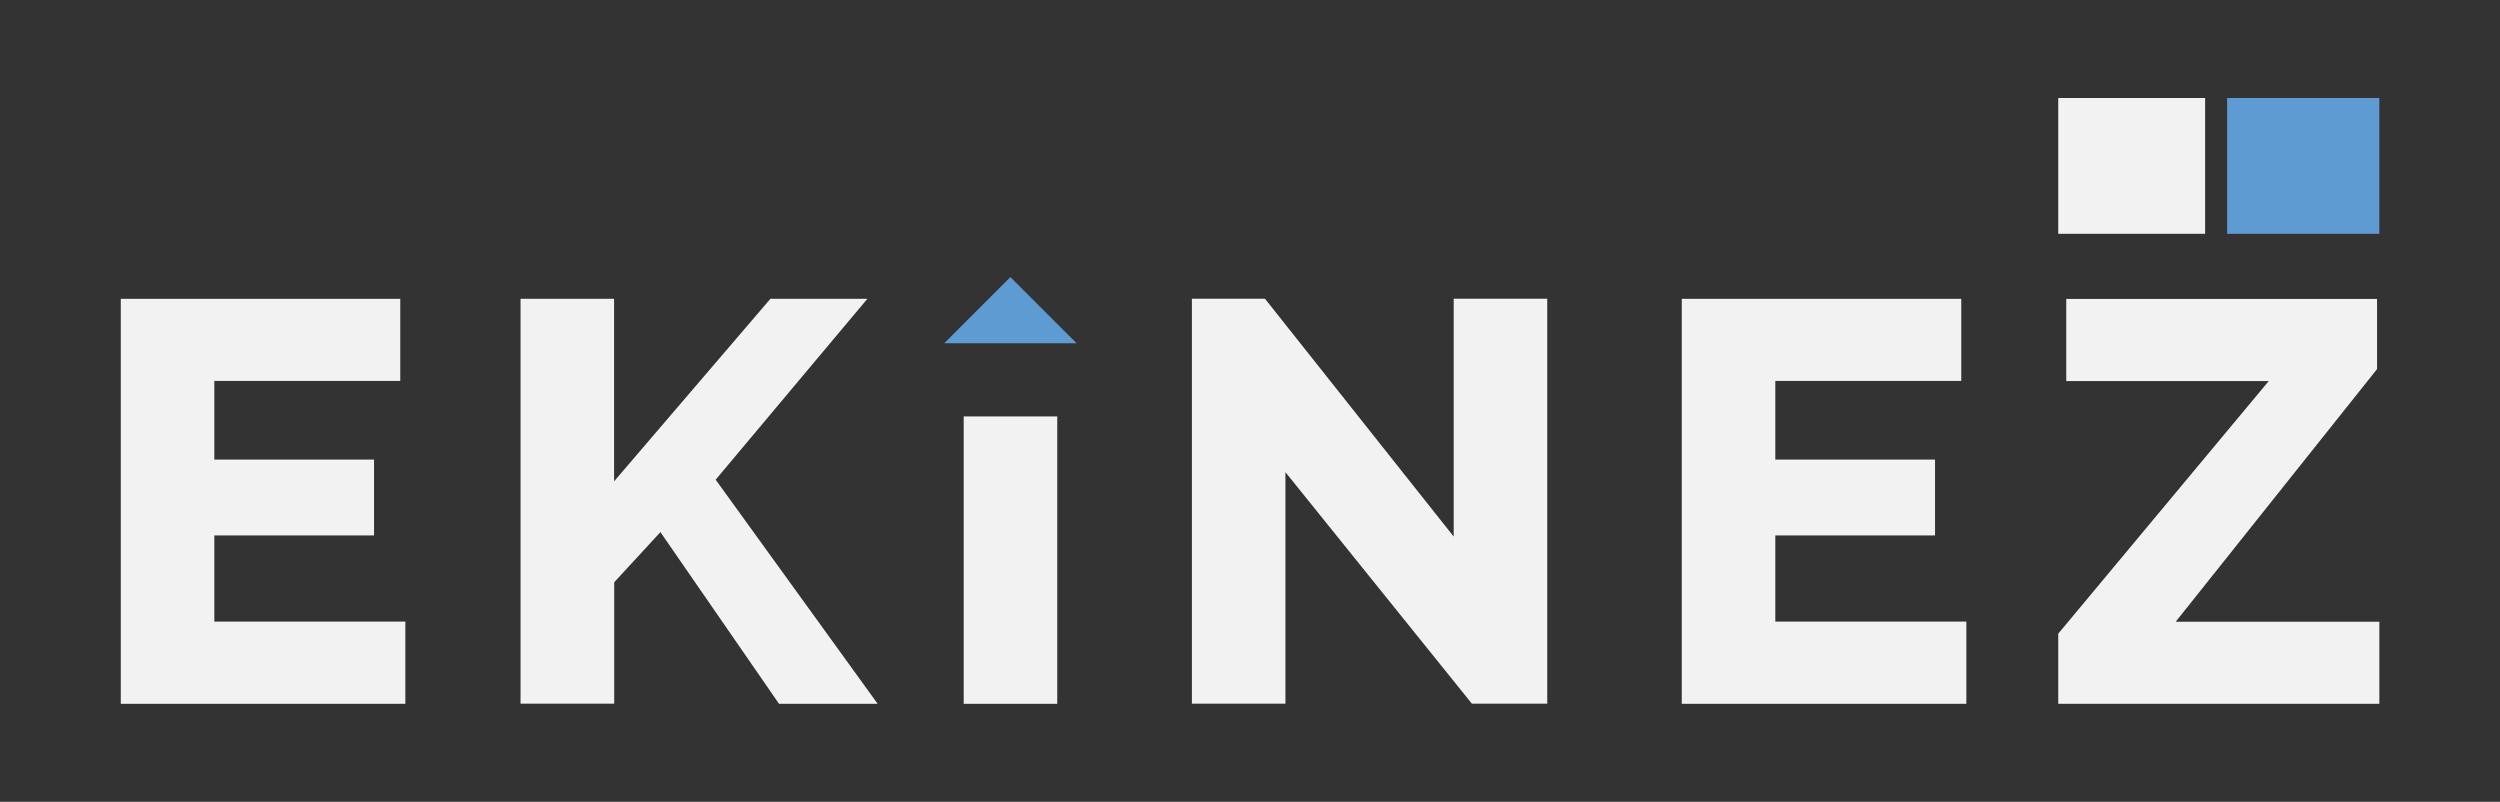
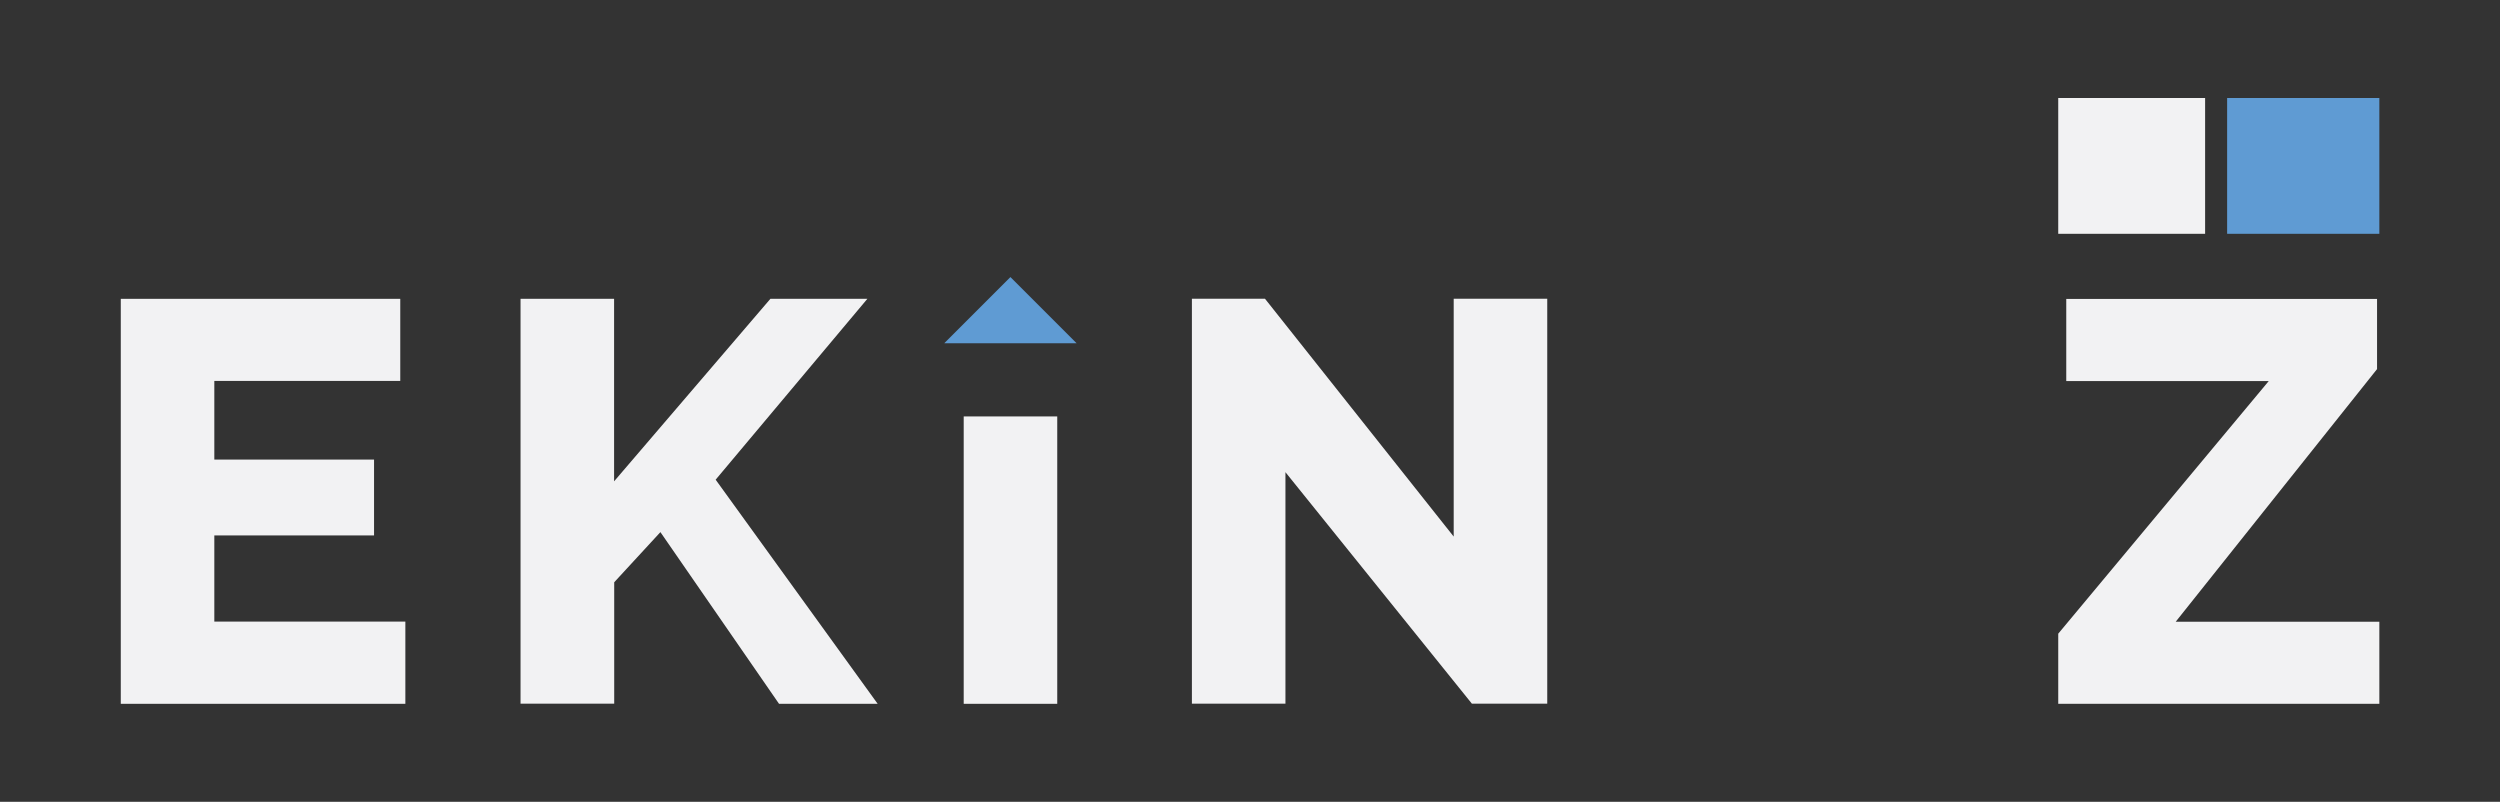
<svg xmlns="http://www.w3.org/2000/svg" id="Text" viewBox="0 0 196.43 63">
  <rect x="0" y="0" width="196.43" height="63" fill="#333333" stroke="none" />
  <defs>
    <style>      .cls-1 {        fill: #f2f2f3;      }      .cls-2 {        fill: #5f9bd3;      }    </style>
  </defs>
  <g>
    <rect class="cls-1" x="161.72" y="7.7" width="11.54" height="10.67" />
    <rect class="cls-2" x="174.99" y="7.7" width="11.96" height="10.67" />
  </g>
  <g>
    <path class="cls-1" d="M31.85,48.85v6.45H9.49v-31.82h21.96v6.45h-14.61v6.18h12.55v5.96h-12.55v6.77h15.01Z" />
    <path class="cls-1" d="M40.9,55.3v-31.82h7.35v14.34l12.28-14.34h7.62l-11.92,14.21,12.73,17.61h-7.75l-9.32-13.49-3.63,3.94v9.54h-7.35Z" />
    <path class="cls-1" d="M75.72,55.3v-22.58h7.35v22.58h-7.35Z" />
    <path class="cls-2" d="M74.21,26.95l5.18-5.18,5.2,5.2h-10.38Z" />
    <path class="cls-1" d="M101,37.1v18.19h-7.35v-31.82h5.74l14.83,18.69v-18.69h7.35v31.82h-5.92l-14.65-18.19Z" />
-     <path class="cls-1" d="M154.5,48.85v6.45h-22.36v-31.82h21.96v6.45h-14.61v6.18h12.55v5.96h-12.55v6.77h15.01Z" />
    <path class="cls-1" d="M161.72,49.79l16.54-19.85h-15.91v-6.45h24.42v5.51l-15.82,19.85h16v6.45h-25.23v-5.51Z" />
  </g>
</svg>